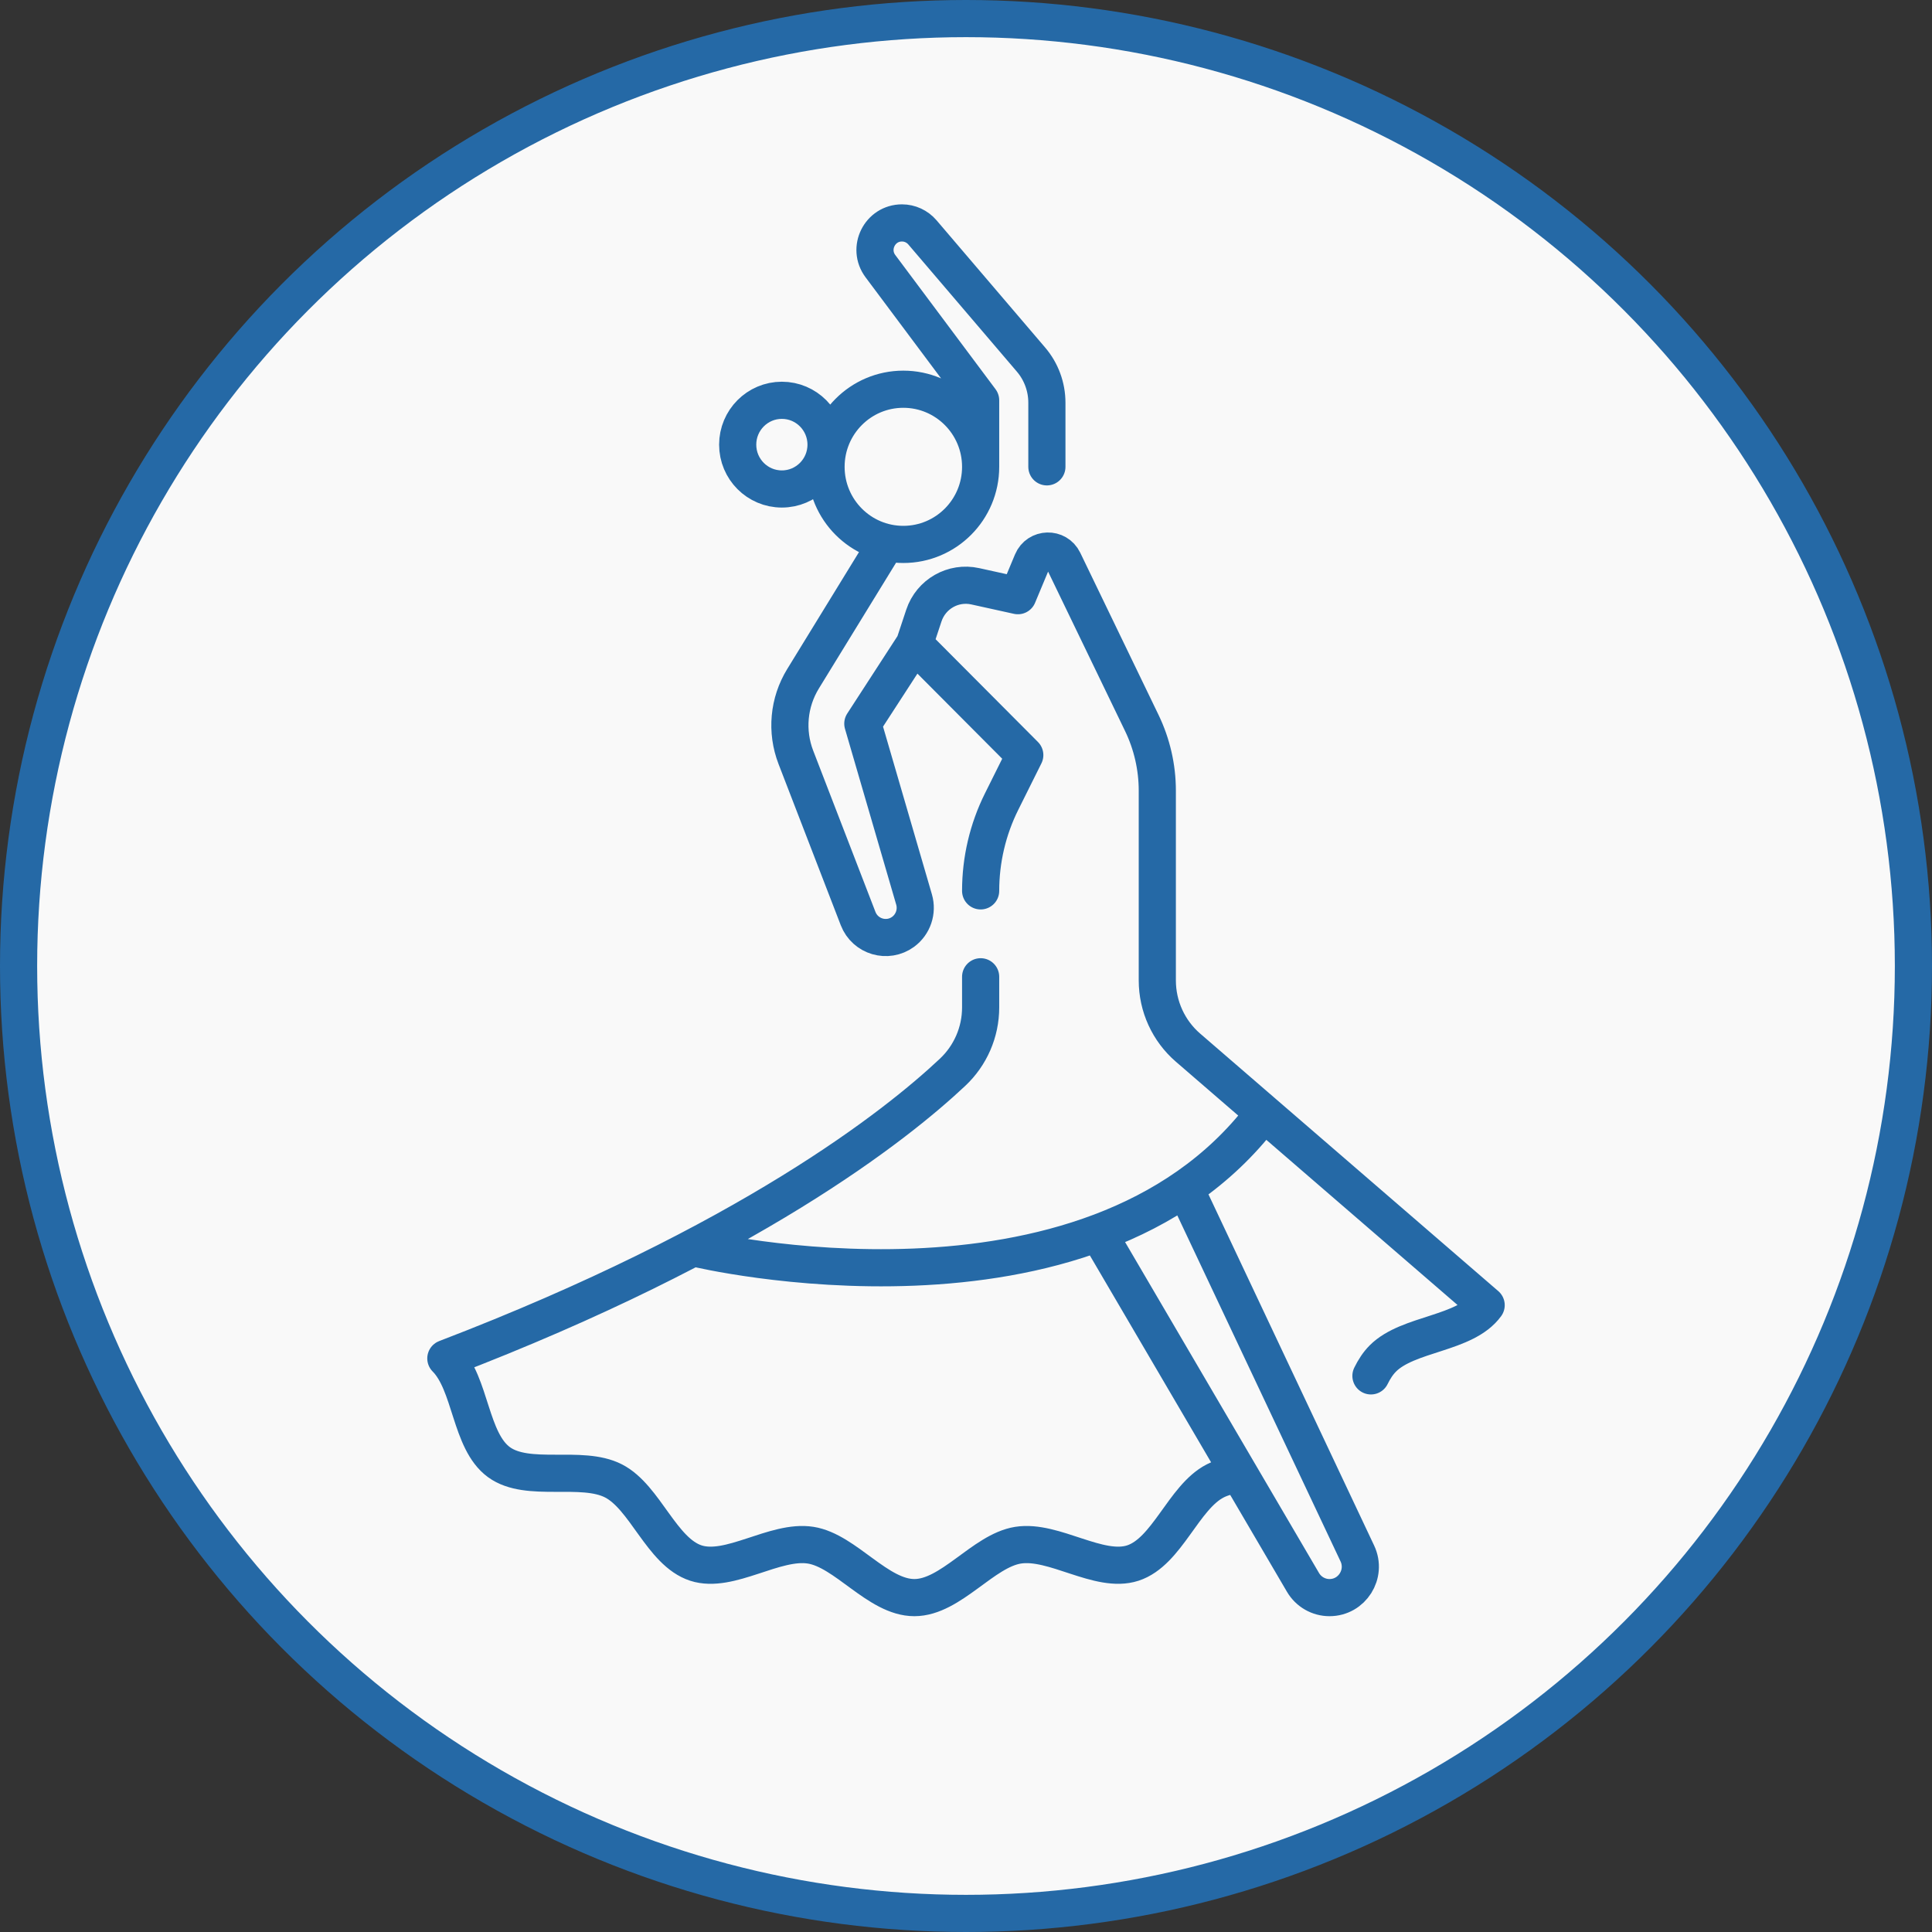
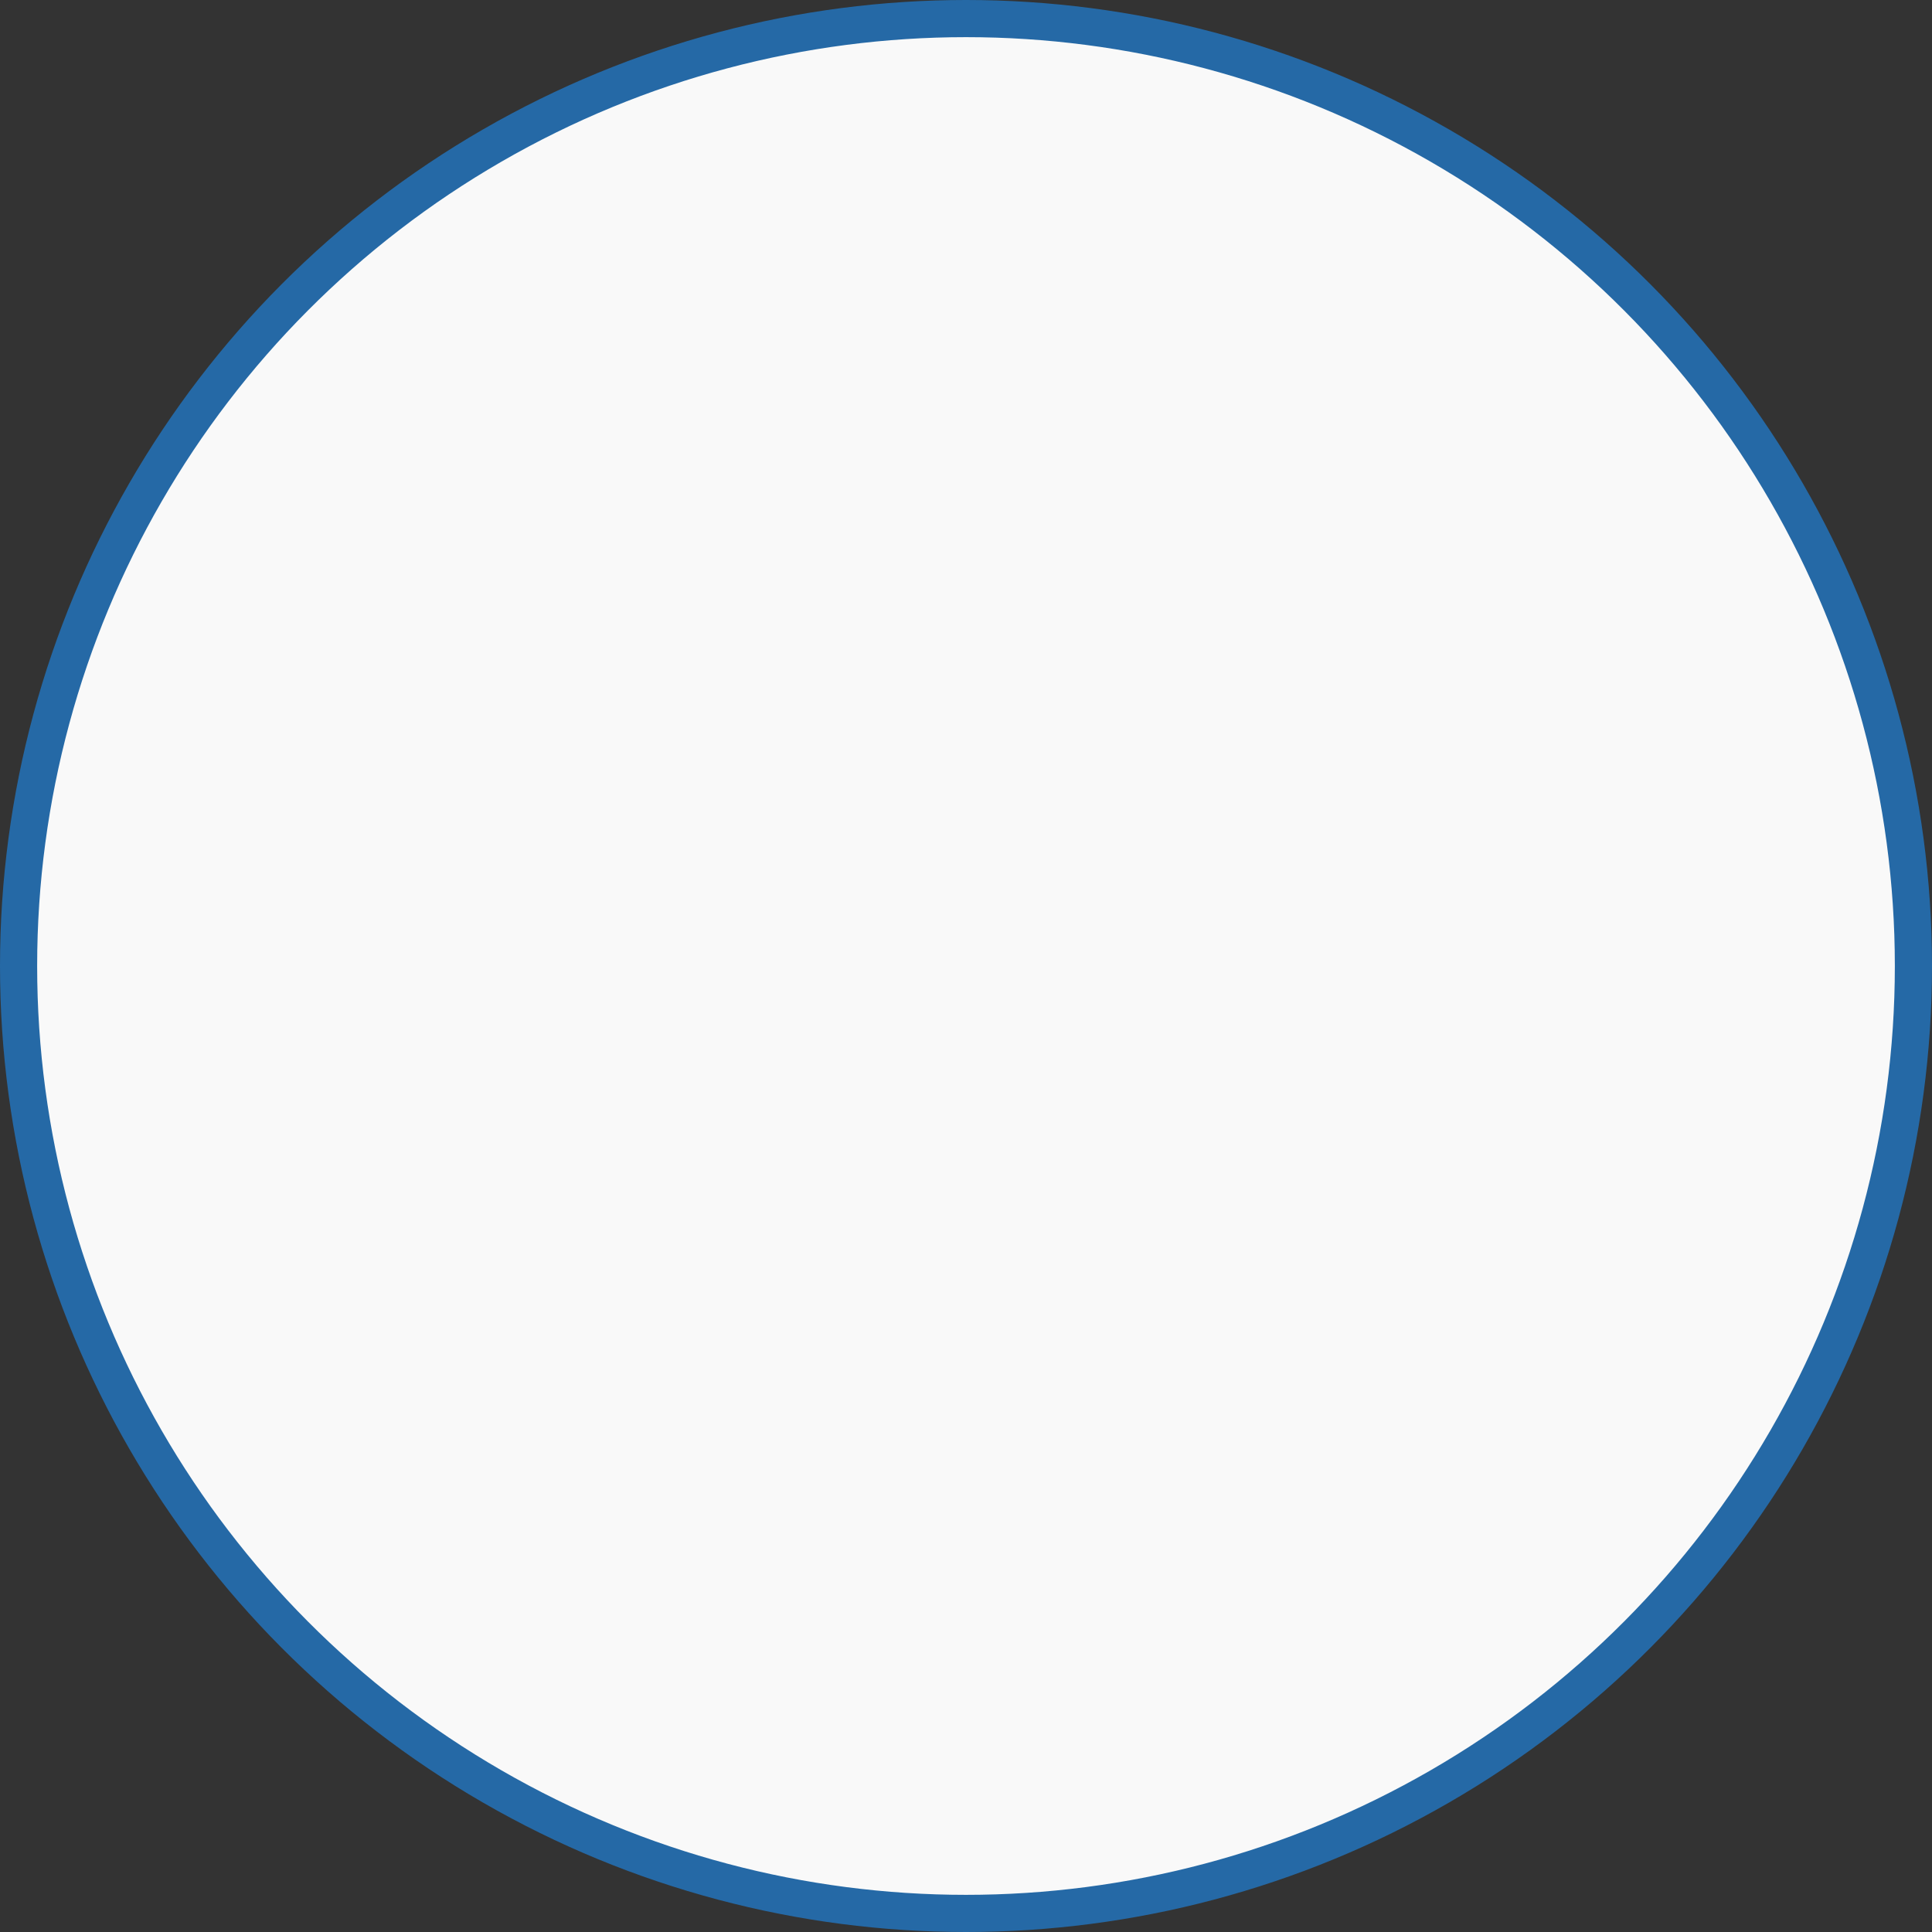
<svg xmlns="http://www.w3.org/2000/svg" width="52" height="52" viewBox="0 0 52 52" fill="none">
  <rect x="0" y="0" width="52" height="52" fill="#333333" stroke="none" />
  <circle cx="26" cy="26" r="25.5" fill="#F9F9F9" stroke="#2569A6" />
-   <path d="M33.274 39.693C33.069 39.722 32.877 39.772 32.707 39.859C31.853 40.297 31.415 41.769 30.49 42.07C29.581 42.366 28.366 41.436 27.402 41.589C26.462 41.737 25.591 43 24.61 43C23.629 43 22.759 41.737 21.819 41.589C20.855 41.436 19.639 42.366 18.73 42.07C17.805 41.769 17.367 40.297 16.513 39.859C15.65 39.416 14.206 39.922 13.428 39.353C12.647 38.782 12.682 37.247 12 36.562C20.137 33.445 24.12 30.288 25.636 28.863C26.119 28.41 26.394 27.78 26.394 27.116V26.29M26.394 23.978C26.394 23.144 26.587 22.321 26.958 21.576L27.582 20.323L24.61 17.339M24.61 17.339L24.866 16.568C25.059 15.988 25.656 15.648 26.25 15.78L27.397 16.033L27.78 15.116C27.935 14.748 28.45 14.734 28.624 15.093L30.732 19.459C31.006 20.027 31.149 20.651 31.149 21.282V26.389C31.149 27.084 31.451 27.745 31.976 28.198L40 35.129C39.431 35.914 37.902 35.879 37.22 36.563C37.09 36.693 36.987 36.853 36.899 37.032M24.61 17.339L23.223 19.477L24.602 24.21C24.696 24.533 24.578 24.881 24.308 25.08C23.886 25.389 23.285 25.213 23.096 24.723L21.421 20.384C21.152 19.687 21.223 18.905 21.614 18.269L23.818 14.678M28.177 12.565V10.84C28.177 10.412 28.025 9.999 27.747 9.675L24.827 6.254C24.689 6.093 24.488 6 24.277 6C23.679 6 23.338 6.685 23.697 7.164L26.394 10.774V12.565M26.394 12.565C26.394 13.718 25.462 14.653 24.313 14.653C23.164 14.653 22.233 13.718 22.233 12.565C22.233 11.411 23.164 10.476 24.313 10.476C25.462 10.476 26.394 11.411 26.394 12.565ZM29.688 33.406L35.07 42.59C35.219 42.844 35.49 43 35.784 43C36.392 43 36.793 42.364 36.533 41.812L32.004 32.212M18.74 33.601C18.74 33.601 29.291 36.137 33.973 30.02M22.233 11.968C22.233 12.627 21.7 13.161 21.044 13.161C20.387 13.161 19.855 12.627 19.855 11.968C19.855 11.309 20.387 10.774 21.044 10.774C21.7 10.774 22.233 11.309 22.233 11.968Z" stroke="#2569A6" stroke-miterlimit="10" stroke-linecap="round" stroke-linejoin="round" />
</svg>